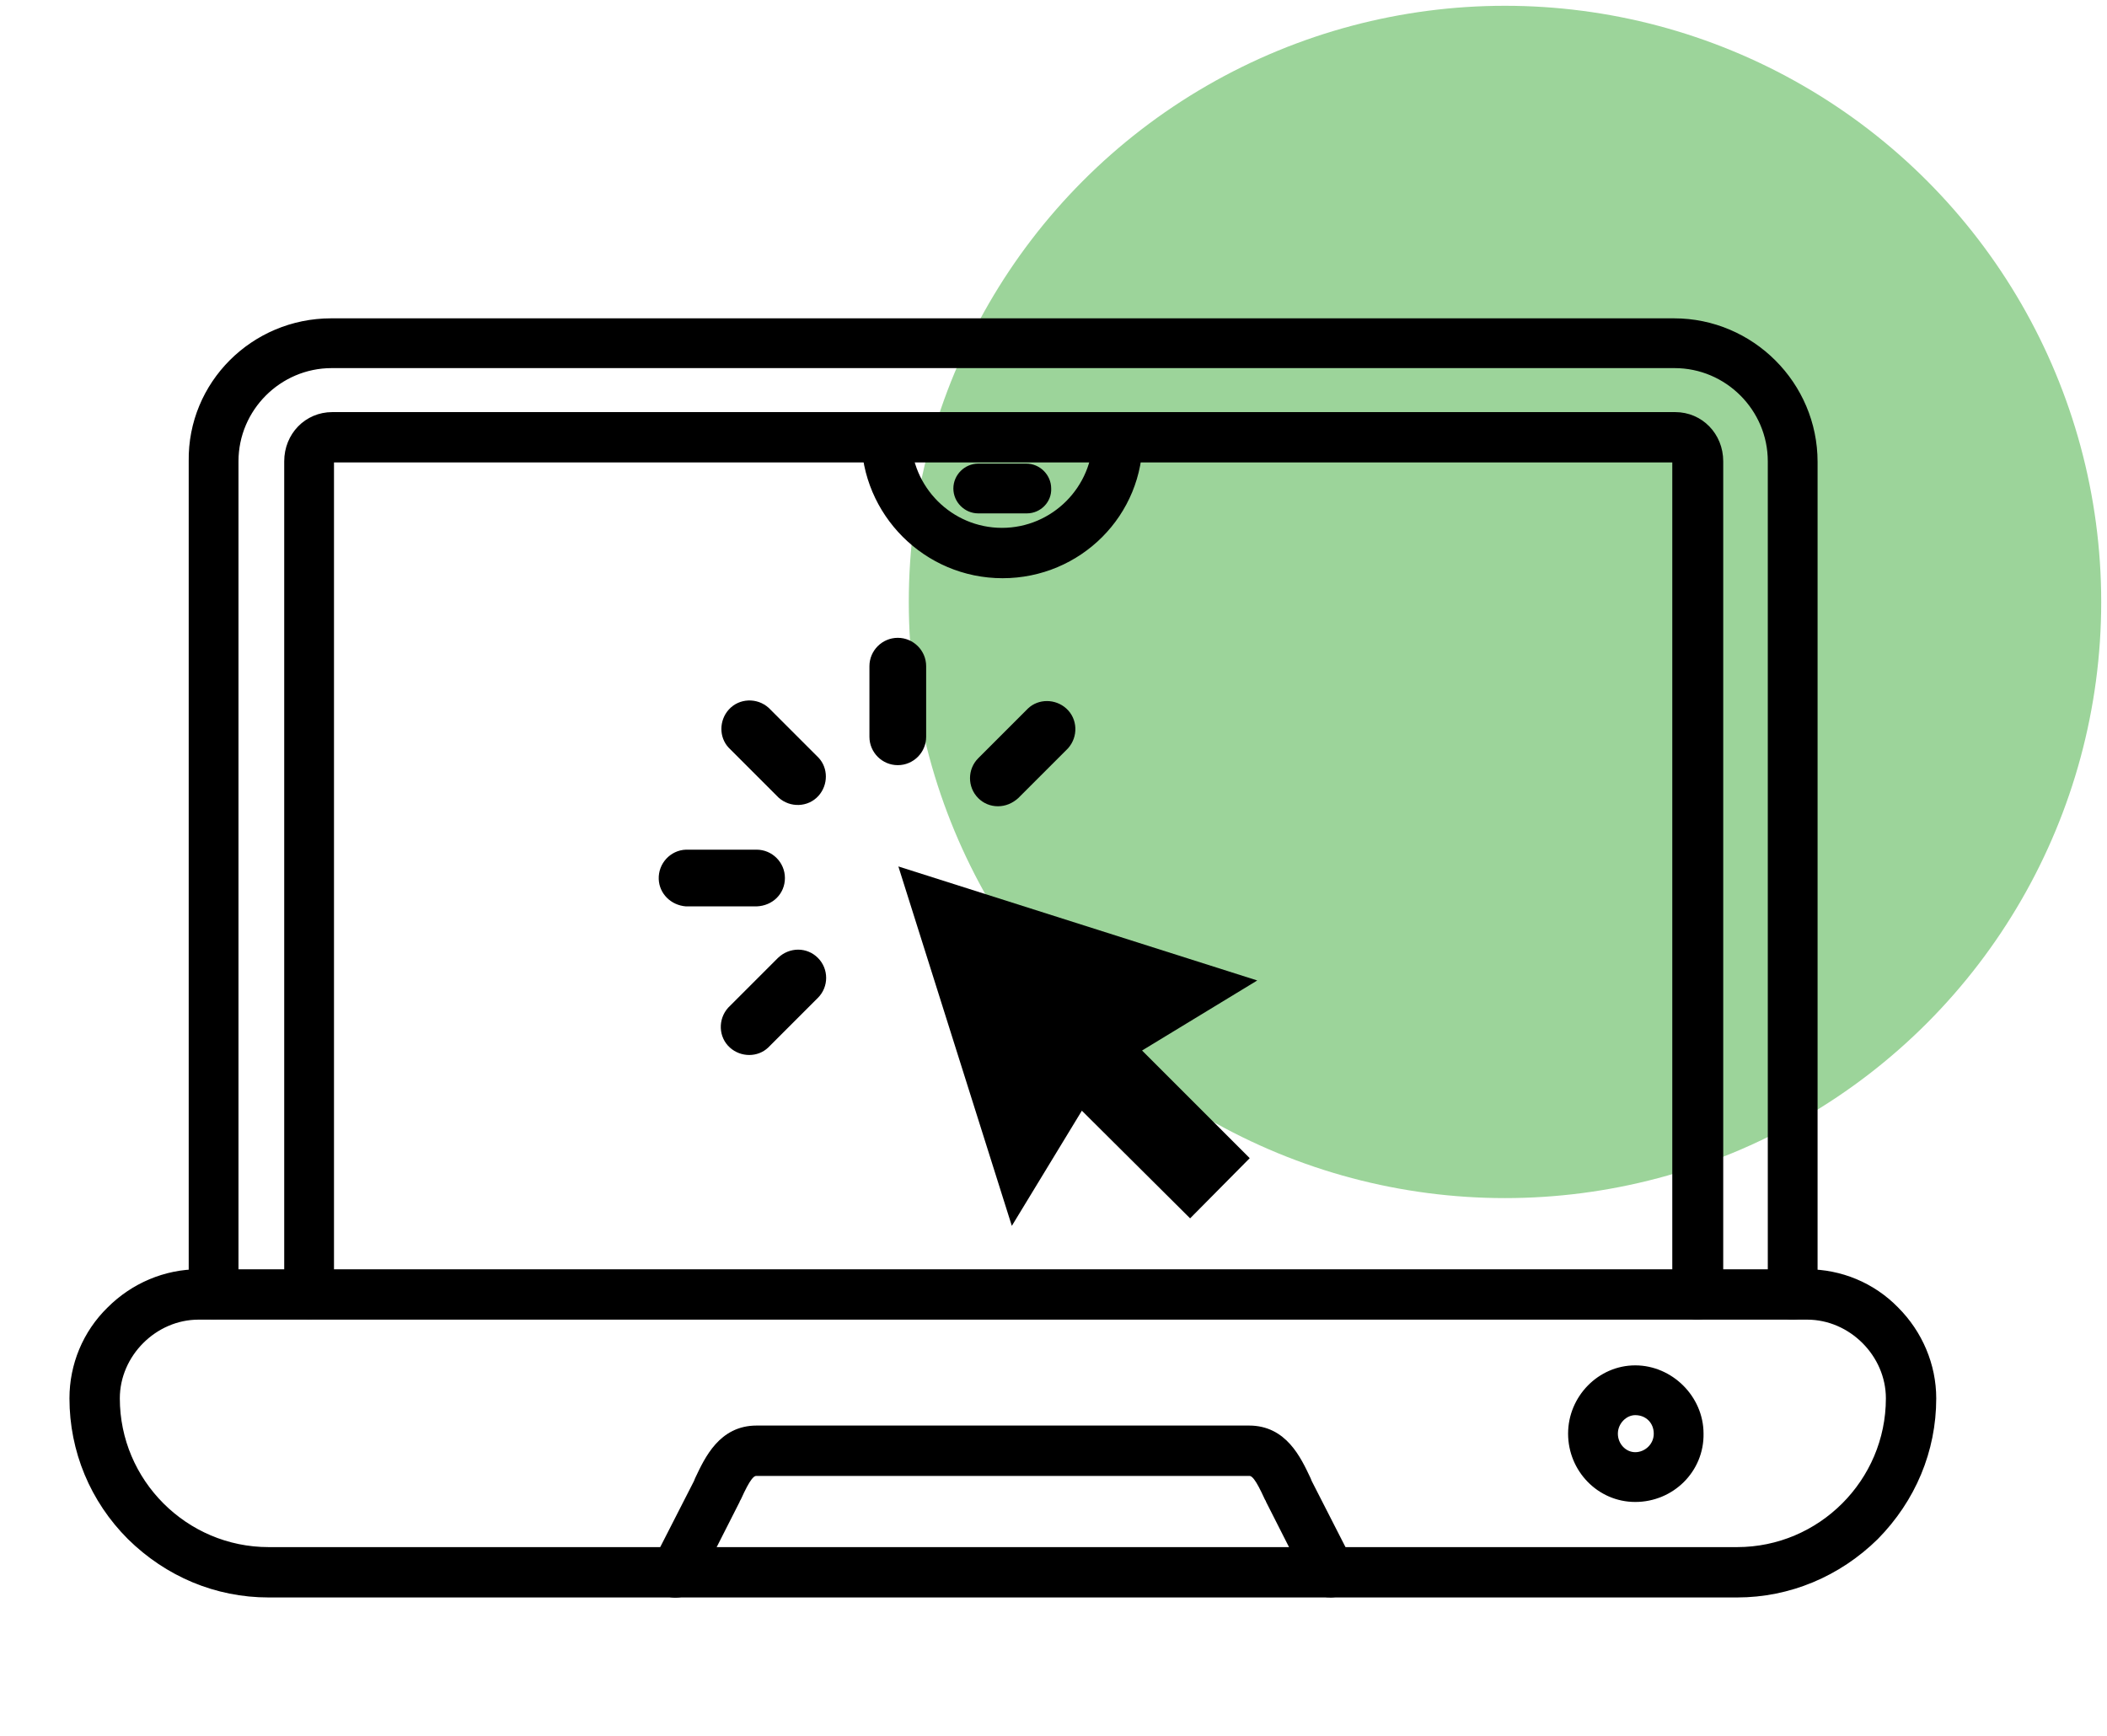
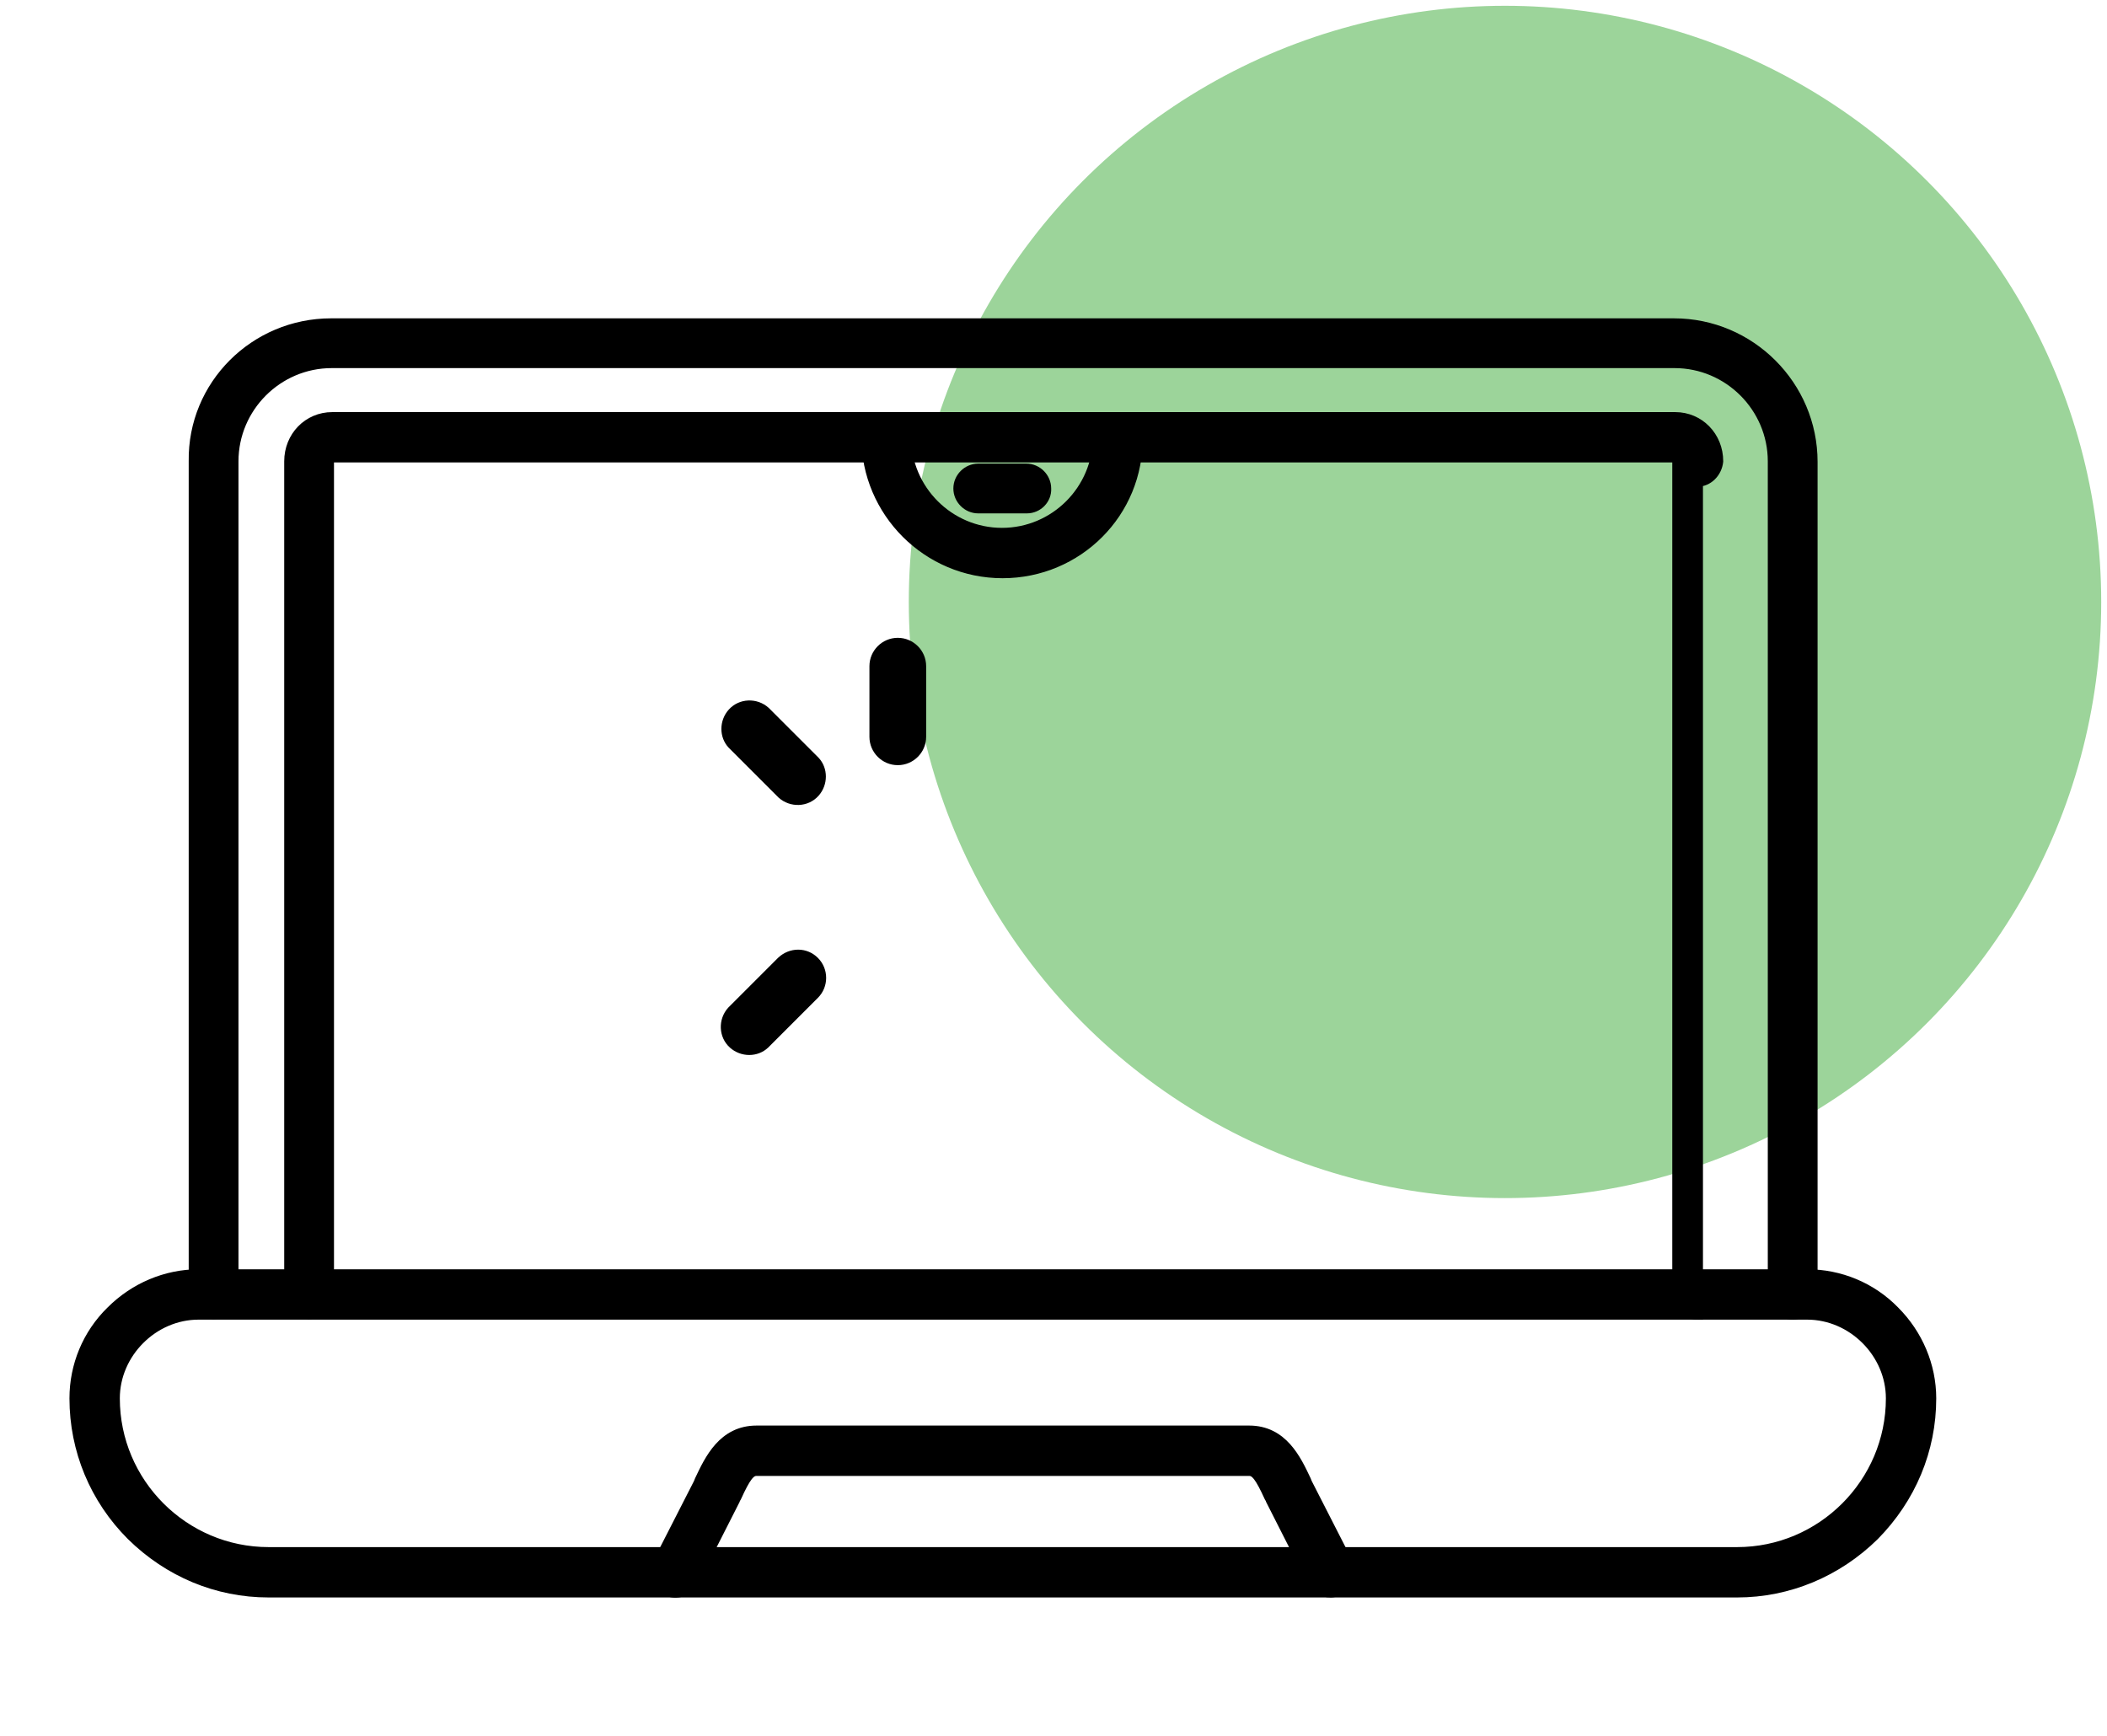
<svg xmlns="http://www.w3.org/2000/svg" id="Calque_1" data-name="Calque 1" viewBox="0 0 364 300">
  <circle cx="260" cy="104" r="103" style="fill: #9cd49a;" />
  <g>
    <path d="M300.1,275H46.4c-8.9,0-17.2-3.5-23.6-9.8-6.3-6.3-9.8-14.7-9.8-23.6,0-5.6,2.2-11,6.3-15,4-4,9.4-6.3,15-6.3h277.9c5.6,0,11,2.2,15,6.3,4,4,6.3,9.4,6.3,15,0,8.9-3.5,17.2-9.8,23.6-6.4,6.3-14.8,9.8-23.6,9.8ZM34.3,227c-7.9,0-14.6,6.7-14.6,14.6,0,14.7,12,26.7,26.7,26.7h253.7c14.7,0,26.7-12,26.7-26.7,0-7.9-6.7-14.6-14.6-14.6H34.3Z" style="fill-rule: evenodd; stroke: #000; stroke-miterlimit: 10; stroke-width: 2px;" />
    <path d="M229.8,275c-1.2,0-2.4-.7-3-1.8l-7.1-14v-.1l-.3-.5c-1.6-3.5-2.4-4.6-3.6-4.6h-85.1c-1.2,0-2,1.1-3.6,4.6l-.3.5v.1l-7.1,14c-.8,1.6-2.8,2.3-4.5,1.5-1.6-.8-2.3-2.8-1.5-4.5l7.1-13.9.2-.5c1.7-3.6,4-8.5,9.7-8.5h85.1c5.7,0,8,4.9,9.7,8.5l.2.5,7.1,13.9c.8,1.6.2,3.7-1.5,4.5-.5.2-1,.3-1.5.3Z" style="fill-rule: evenodd; stroke: #000; stroke-miterlimit: 10; stroke-width: 2px;" />
    <path d="M309.7,227c-1.8,0-3.3-1.5-3.3-3.3V79.7c0-9.4-7.7-17.1-17.1-17.1H57.3c-9.4,0-17.1,7.7-17.1,17.1v143.9c0,1.8-1.5,3.3-3.3,3.3s-3.3-1.5-3.3-3.3V79.7c-.2-13.1,10.5-23.7,23.6-23.7h232c13.1,0,23.8,10.7,23.8,23.8v143.9c0,1.8-1.5,3.3-3.3,3.3h0Z" style="fill-rule: evenodd; stroke: #000; stroke-miterlimit: 10; stroke-width: 2px;" />
-     <path d="M293.2,227c-1.8,0-3.3-1.5-3.3-3.3V79.7s0-.8-.6-.8H57.3c-.6,0-.6.8-.6.8v143.9c0,1.8-1.5,3.3-3.3,3.3s-3.3-1.5-3.3-3.3V79.7c0-4.2,3.2-7.5,7.3-7.5h232c4.1,0,7.3,3.3,7.3,7.5v143.9c-.2,1.9-1.7,3.4-3.5,3.4h0Z" style="fill-rule: evenodd; stroke: #000; stroke-miterlimit: 10; stroke-width: 2px;" />
+     <path d="M293.2,227c-1.8,0-3.3-1.5-3.3-3.3V79.7s0-.8-.6-.8H57.3c-.6,0-.6.8-.6.8v143.9c0,1.8-1.5,3.3-3.3,3.3s-3.3-1.5-3.3-3.3V79.7c0-4.2,3.2-7.5,7.3-7.5h232c4.1,0,7.3,3.3,7.3,7.5c-.2,1.9-1.7,3.4-3.5,3.4h0Z" style="fill-rule: evenodd; stroke: #000; stroke-miterlimit: 10; stroke-width: 2px;" />
    <path d="M173.2,98.9c-12.9,0-23.4-10.5-23.4-23.4,0-1.8,1.5-3.3,3.3-3.3s3.3,1.5,3.3,3.3c0,9.2,7.5,16.7,16.7,16.7s16.7-7.5,16.7-16.7c0-1.8,1.5-3.3,3.3-3.3s3.3,1.5,3.3,3.3c.2,13-10.3,23.4-23.2,23.4Z" style="fill-rule: evenodd; stroke: #000; stroke-miterlimit: 10; stroke-width: 2px;" />
    <path d="M177.4,87.7h-8.4c-1.8,0-3.3-1.5-3.3-3.3s1.5-3.3,3.3-3.3h8.3c1.8,0,3.3,1.5,3.3,3.3.1,1.8-1.4,3.3-3.2,3.3Z" style="fill-rule: evenodd; stroke: #000; stroke-miterlimit: 10; stroke-width: 2px;" />
-     <path d="M282.5,258.5c-5.9,0-10.6-4.9-10.6-10.8s4.8-10.8,10.6-10.8,10.8,4.9,10.8,10.8c.1,6-4.8,10.8-10.8,10.8ZM282.5,243.5c-2.1,0-4,1.9-4,4.2s1.8,4.2,4,4.2,4.2-1.8,4.2-4.2-1.8-4.2-4.2-4.2Z" style="fill-rule: evenodd; stroke: #000; stroke-miterlimit: 10; stroke-width: 2px;" />
  </g>
  <g>
-     <polygon points="155.2 149.7 174.8 211.8 186.9 191.9 205.6 210.5 215.9 200.1 197.3 181.5 217.2 169.4 155.2 149.7" />
    <path d="M132.8,122.3c-2-1.8-5.1-1.7-6.9.3-1.7,1.9-1.7,4.8,0,6.6l8.6,8.6c2,1.8,5.1,1.7,6.9-.3,1.7-1.9,1.7-4.8,0-6.6l-8.6-8.6Z" />
-     <path d="M135.6,151.7c0-2.7-2.2-4.9-4.9-4.9h-12.2c-2.7.1-4.8,2.4-4.7,5.1.1,2.5,2.1,4.5,4.7,4.7h12.2c2.8-.1,4.9-2.2,4.9-4.9Z" />
    <path d="M134.4,165.5l-8.6,8.6c-1.8,2-1.7,5.1.3,6.9,1.9,1.7,4.8,1.7,6.6,0l8.6-8.6c1.9-1.9,1.9-5,0-6.9-1.9-1.9-4.9-1.9-6.9,0h0Z" />
-     <path d="M172.4,139.3c1.3,0,2.5-.5,3.5-1.4l8.6-8.6c1.8-2,1.7-5.1-.3-6.9-1.9-1.7-4.8-1.7-6.6,0l-8.6,8.6c-1.9,1.9-1.9,5,0,6.9.9.9,2.1,1.4,3.4,1.4Z" />
    <path d="M160,127.3v-12.2c0-2.7-2.2-4.9-4.9-4.9s-4.9,2.2-4.9,4.9h0v12.2c0,2.7,2.2,4.9,4.9,4.9s4.9-2.2,4.9-4.9h0Z" />
  </g>
</svg>